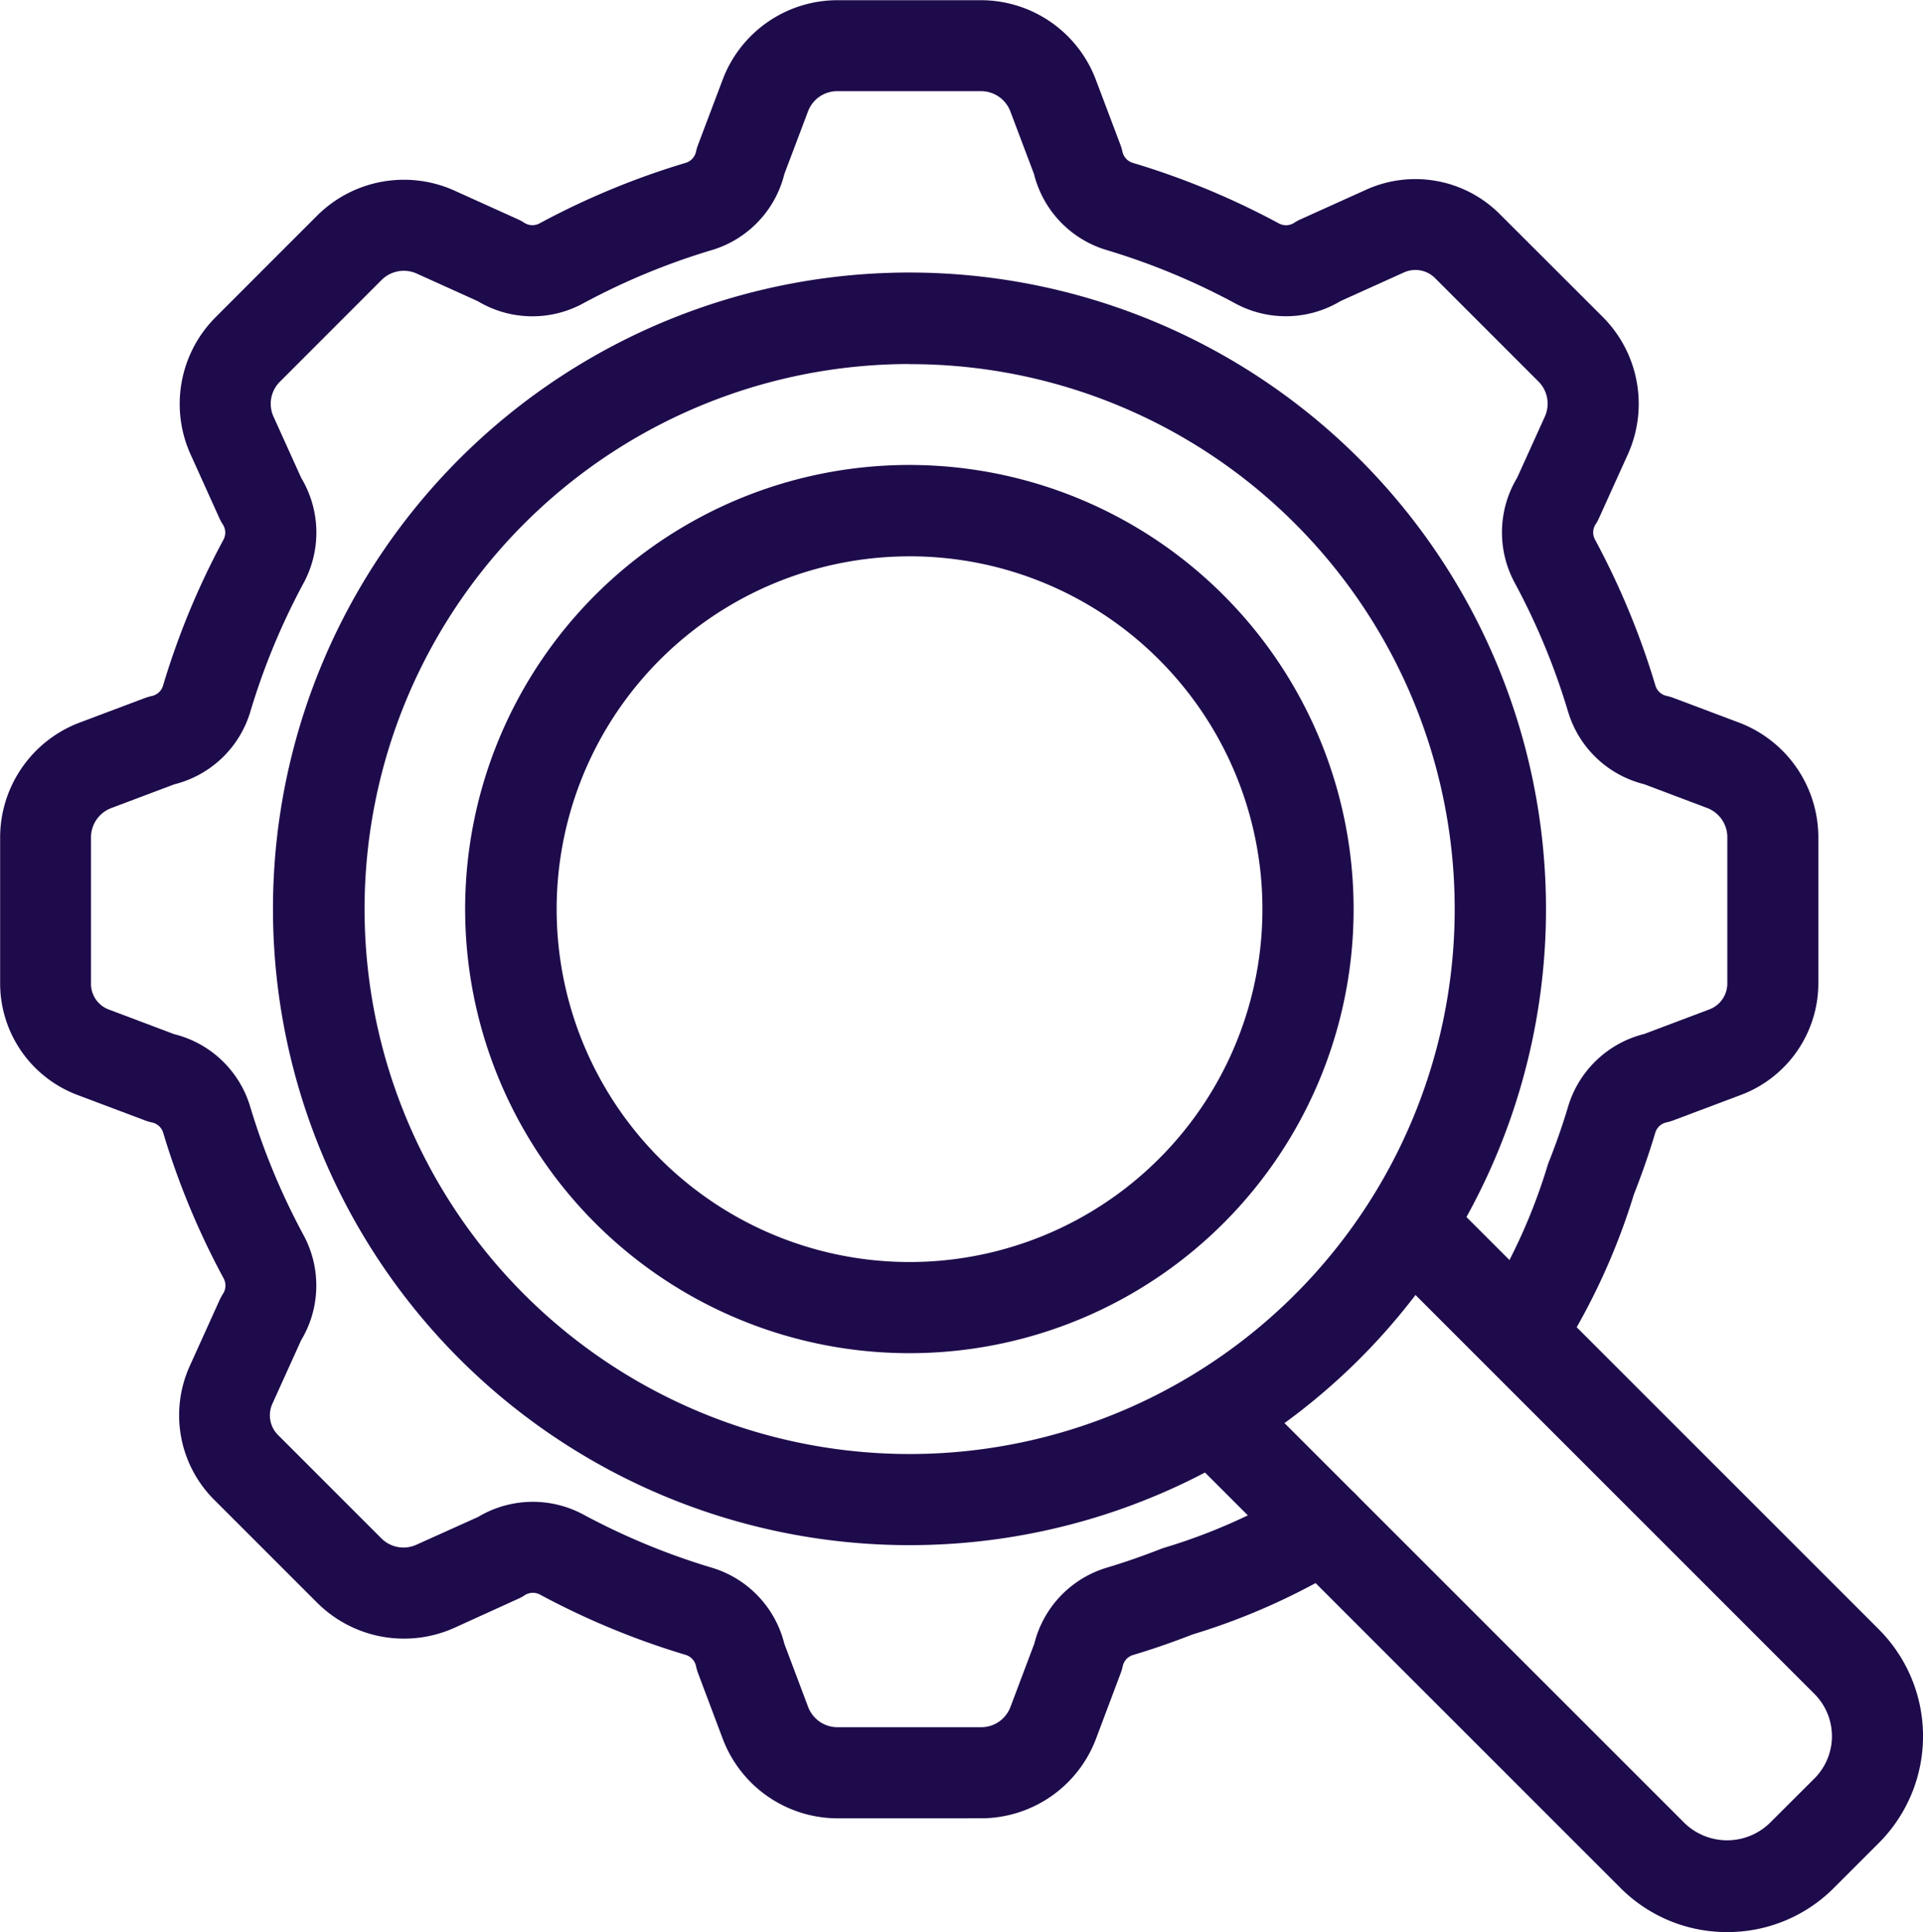
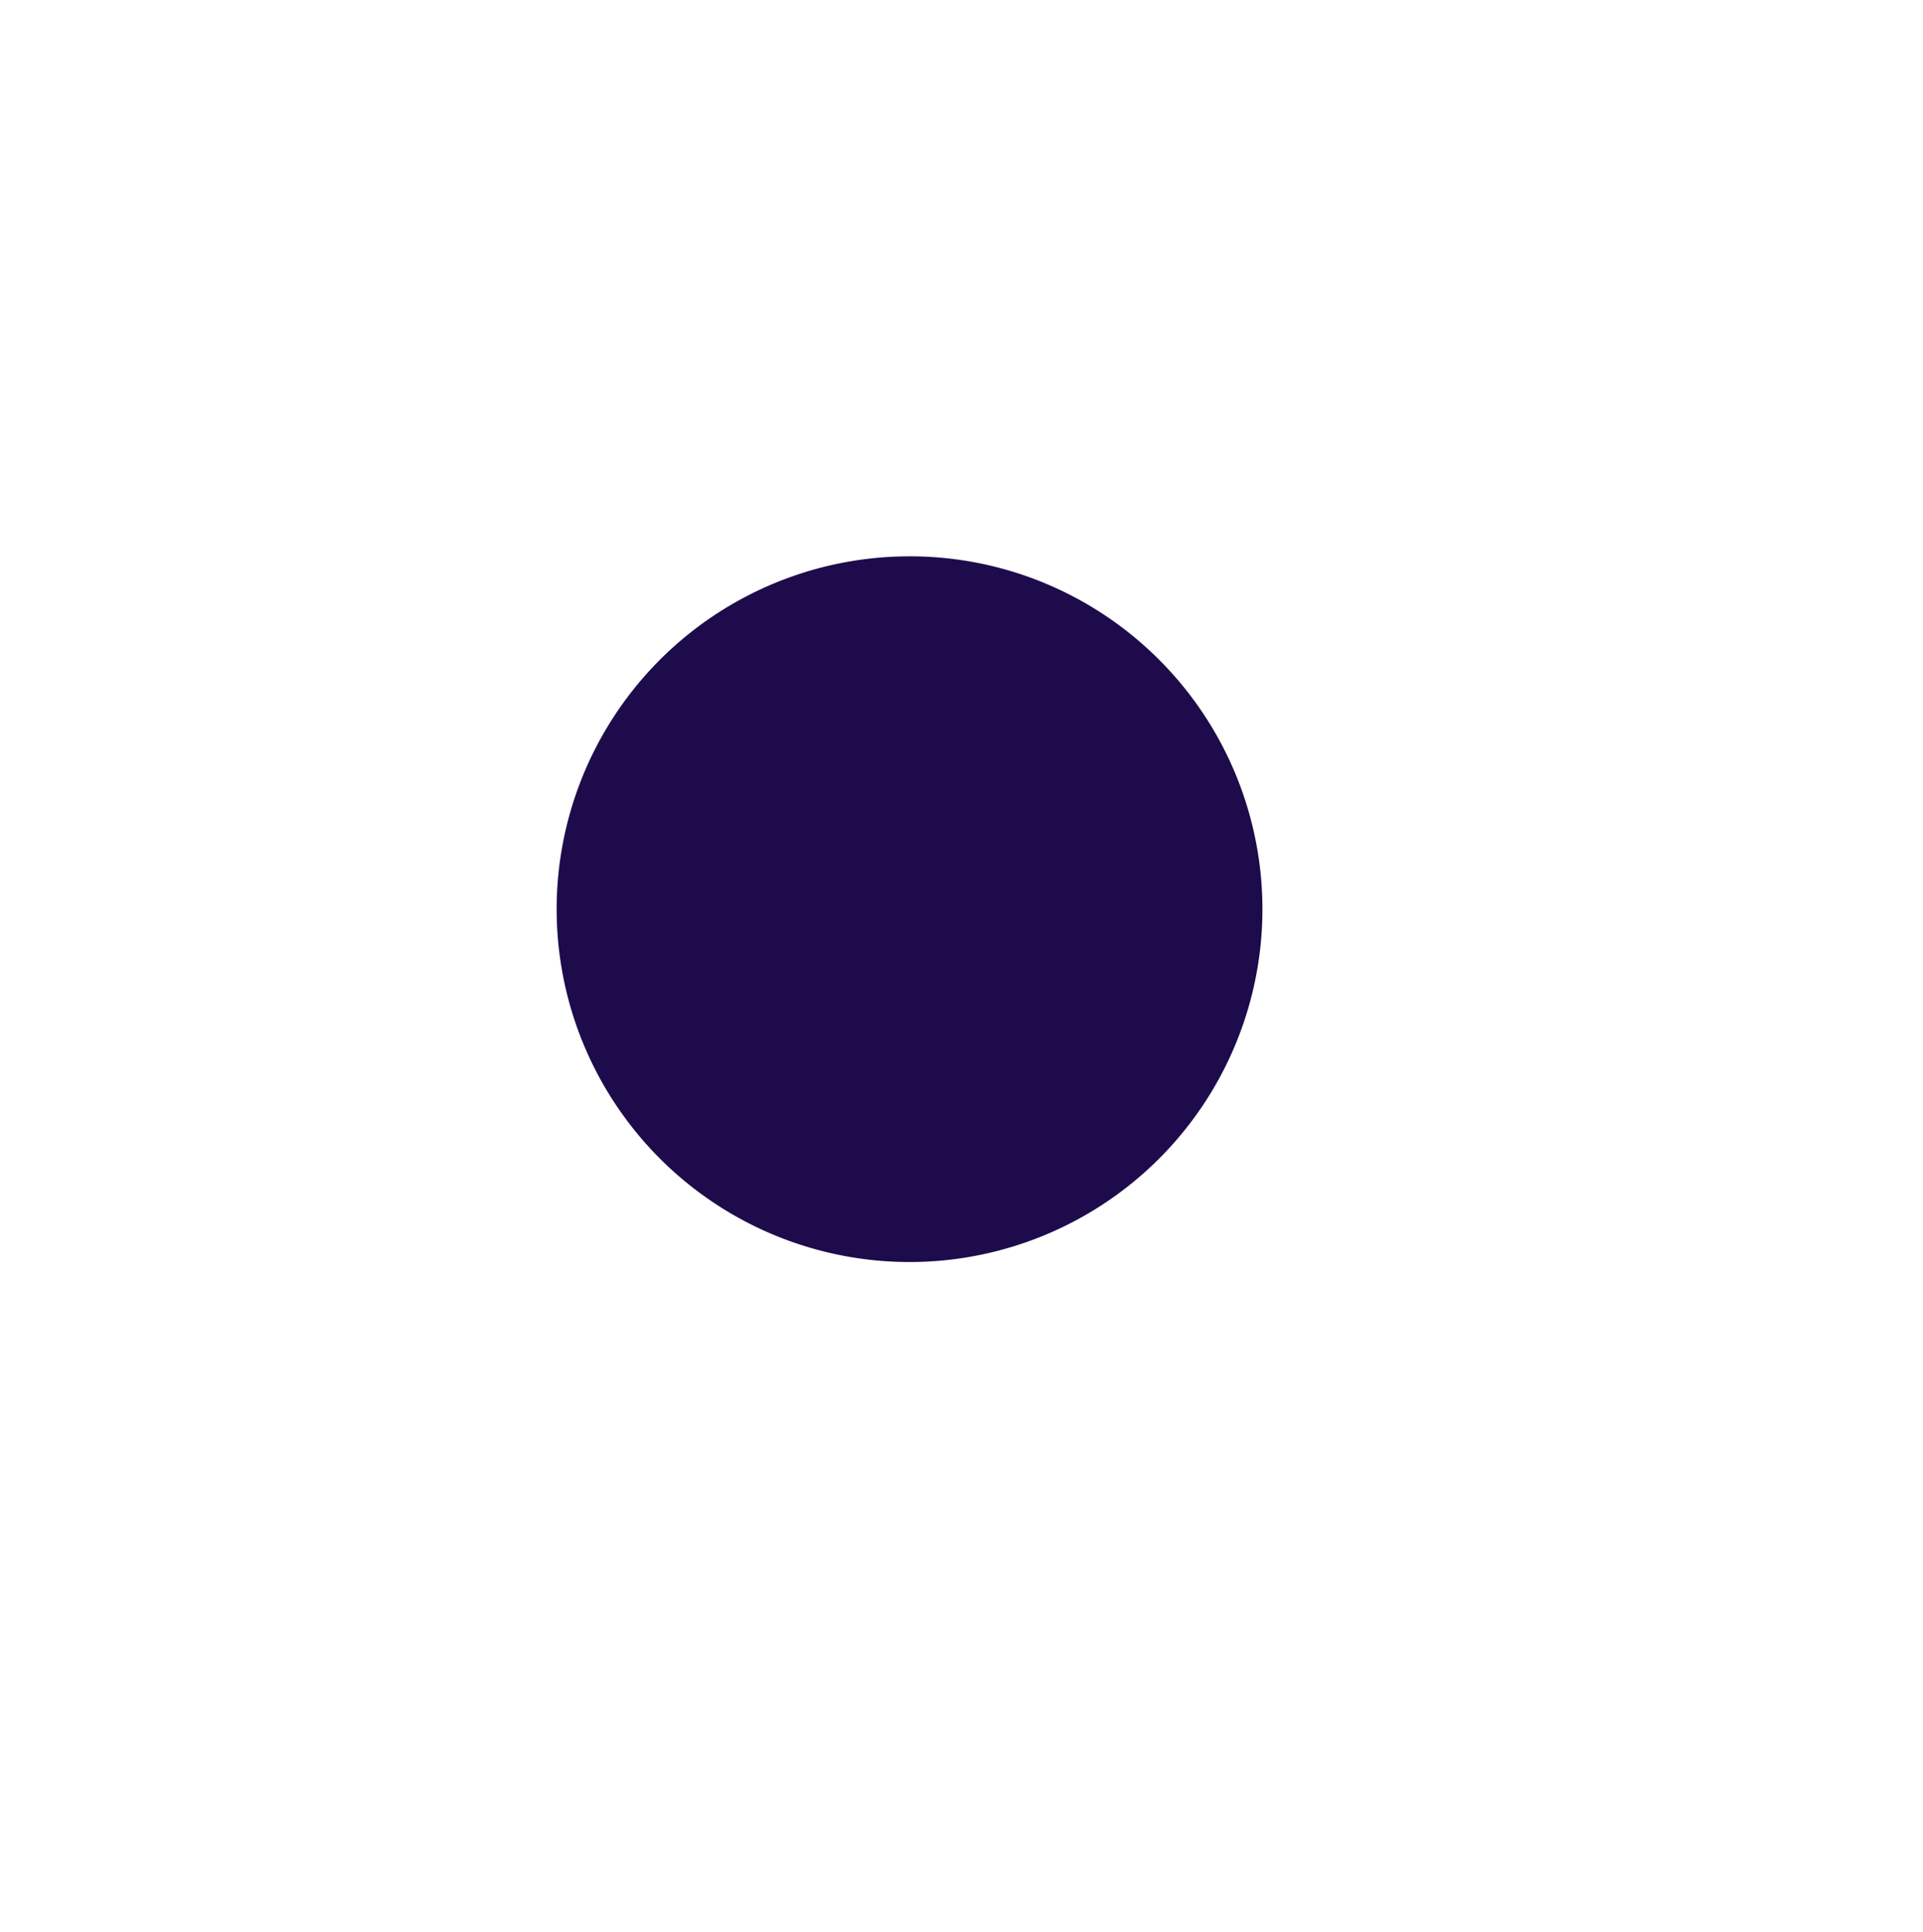
<svg xmlns="http://www.w3.org/2000/svg" width="85.435" height="85.849" viewBox="0 0 85.435 85.849">
  <g id="analysisi-icon" transform="translate(-470.757 -566.988)">
    <g id="Group_4234" data-name="Group 4234" transform="translate(470.757 566.988)">
-       <path id="Path_8701" data-name="Path 8701" d="M507.96,647.782a5.466,5.466,0,0,1-5.088-3.52l-1.105-2.938a2.06,2.06,0,0,1-.086-.3.671.671,0,0,0-.465-.506,34.532,34.532,0,0,1-6.459-2.672.672.672,0,0,0-.69.024,1.742,1.742,0,0,1-.269.149l-2.857,1.3a5.461,5.461,0,0,1-6.085-1.108l-4.6-4.6a5.306,5.306,0,0,1-1.076-5.91l1.335-2.952a2.088,2.088,0,0,1,.152-.277.671.671,0,0,0,.024-.684,34.409,34.409,0,0,1-2.682-6.462.662.662,0,0,0-.5-.463,2.072,2.072,0,0,1-.3-.088l-3.029-1.141a5.3,5.3,0,0,1-3.417-4.939l0-6.511a5.462,5.462,0,0,1,3.516-5.083l2.922-1.1a2.454,2.454,0,0,1,.3-.087.667.667,0,0,0,.5-.463,34.33,34.33,0,0,1,2.682-6.478.668.668,0,0,0-.026-.682,1.919,1.919,0,0,1-.152-.277l-1.285-2.844a5.45,5.45,0,0,1,1.11-6.081l4.523-4.526a5.461,5.461,0,0,1,6.085-1.11l2.837,1.283a1.978,1.978,0,0,1,.275.151.666.666,0,0,0,.685.023,34.545,34.545,0,0,1,6.483-2.685.663.663,0,0,0,.462-.5,2.177,2.177,0,0,1,.089-.3l1.1-2.912a5.454,5.454,0,0,1,5.082-3.516h6.4a5.461,5.461,0,0,1,5.085,3.515l1.1,2.914a1.942,1.942,0,0,1,.088.3.669.669,0,0,0,.465.5,34.486,34.486,0,0,1,6.483,2.688.669.669,0,0,0,.681-.024,1.885,1.885,0,0,1,.28-.154l2.938-1.327a5.3,5.3,0,0,1,5.9,1.074l4.605,4.6a5.463,5.463,0,0,1,1.108,6.083l-1.287,2.844a1.974,1.974,0,0,1-.151.275.664.664,0,0,0-.024.682,34.6,34.6,0,0,1,2.68,6.477.666.666,0,0,0,.5.465,2.153,2.153,0,0,1,.3.088l2.922,1.1a5.458,5.458,0,0,1,3.518,5.083v6.511a5.306,5.306,0,0,1-3.414,4.939l-3.032,1.141a2.129,2.129,0,0,1-.3.088.664.664,0,0,0-.5.465c-.266.891-.575,1.786-.945,2.726a29.381,29.381,0,0,1-3.4,7.324,2.026,2.026,0,0,1-3.4-2.2,25.23,25.23,0,0,0,2.956-6.381c.016-.054.036-.105.055-.159.339-.857.622-1.667.862-2.474a4.719,4.719,0,0,1,3.382-3.229l2.9-1.094a1.231,1.231,0,0,0,.792-1.147v-6.511a1.387,1.387,0,0,0-.9-1.291l-2.794-1.055a4.709,4.709,0,0,1-3.383-3.231,30.53,30.53,0,0,0-2.366-5.714,4.714,4.714,0,0,1,.107-4.675l1.232-2.721a1.394,1.394,0,0,0-.285-1.551l-4.6-4.6a1.235,1.235,0,0,0-1.373-.25l-2.815,1.272a4.722,4.722,0,0,1-4.675.112,30.385,30.385,0,0,0-5.723-2.376,4.713,4.713,0,0,1-3.228-3.379l-1.052-2.787a1.392,1.392,0,0,0-1.295-.894h-6.4a1.383,1.383,0,0,0-1.29.893l-1.053,2.787a4.71,4.71,0,0,1-3.229,3.383,30.318,30.318,0,0,0-5.72,2.371,4.717,4.717,0,0,1-4.677-.105l-2.716-1.228a1.4,1.4,0,0,0-1.549.284l-4.524,4.527a1.384,1.384,0,0,0-.282,1.548l1.23,2.721a4.718,4.718,0,0,1,.107,4.675,30.412,30.412,0,0,0-2.366,5.715,4.718,4.718,0,0,1-3.379,3.229l-2.8,1.055a1.391,1.391,0,0,0-.9,1.293l0,6.511a1.215,1.215,0,0,0,.794,1.147l2.9,1.094a4.707,4.707,0,0,1,3.38,3.226,30.455,30.455,0,0,0,2.367,5.7,4.716,4.716,0,0,1-.107,4.678l-1.28,2.829a1.237,1.237,0,0,0,.251,1.374l4.6,4.6a1.386,1.386,0,0,0,1.547.282L492,634.39a4.734,4.734,0,0,1,4.675-.105,30.613,30.613,0,0,0,5.7,2.359,4.715,4.715,0,0,1,3.228,3.38l1.058,2.81a1.393,1.393,0,0,0,1.295.9l6.4,0a1.386,1.386,0,0,0,1.293-.9l1.06-2.811a4.715,4.715,0,0,1,3.228-3.38c.781-.235,1.565-.506,2.4-.833.053-.021.105-.039.16-.055a25.431,25.431,0,0,0,5.983-2.68,2.024,2.024,0,1,1,2.121,3.448,29.325,29.325,0,0,1-6.861,3.089c-.911.355-1.778.655-2.641.912a.663.663,0,0,0-.462.5,2.337,2.337,0,0,1-.087.3l-1.105,2.936a5.461,5.461,0,0,1-5.085,3.521Z" transform="translate(-470.757 -566.988)" fill="#1e0b4b" />
-     </g>
+       </g>
    <g id="Group_4235" data-name="Group 4235" transform="translate(523.407 620.156)">
-       <path id="Path_8702" data-name="Path 8702" d="M527.332,632.48a6.666,6.666,0,0,1-4.743-1.965l-18.747-18.747a2.025,2.025,0,1,1,2.863-2.865l18.748,18.747a2.721,2.721,0,0,0,3.756,0l2-1.995a2.658,2.658,0,0,0,0-3.758l-18.638-18.64a2.025,2.025,0,1,1,2.863-2.865l18.64,18.64a6.717,6.717,0,0,1,0,9.486l-2,2A6.664,6.664,0,0,1,527.332,632.48Z" transform="translate(-503.248 -599.799)" fill="#1e0b4b" />
-     </g>
+       </g>
    <g id="Group_4236" data-name="Group 4236" transform="translate(482.889 579.117)">
-       <path id="Path_8703" data-name="Path 8703" d="M506.509,631a28.273,28.273,0,1,1,20-48.261h0a28.265,28.265,0,0,1-20,48.261Zm0-52.481a24.216,24.216,0,1,0,17.131,7.084h0A24.15,24.15,0,0,0,506.509,578.524Z" transform="translate(-478.244 -574.473)" fill="#1e0b4b" />
-     </g>
+       </g>
    <g id="Group_4237" data-name="Group 4237" transform="translate(491.416 587.656)">
-       <path id="Path_8704" data-name="Path 8704" d="M503.244,619.2A19.733,19.733,0,1,1,517.2,585.515h0A19.728,19.728,0,0,1,503.244,619.2Zm0-35.406a15.678,15.678,0,1,0,11.092,4.586A15.643,15.643,0,0,0,503.244,583.793Z" transform="translate(-483.506 -579.742)" fill="#1e0b4b" />
+       <path id="Path_8704" data-name="Path 8704" d="M503.244,619.2h0A19.728,19.728,0,0,1,503.244,619.2Zm0-35.406a15.678,15.678,0,1,0,11.092,4.586A15.643,15.643,0,0,0,503.244,583.793Z" transform="translate(-483.506 -579.742)" fill="#1e0b4b" />
    </g>
  </g>
</svg>